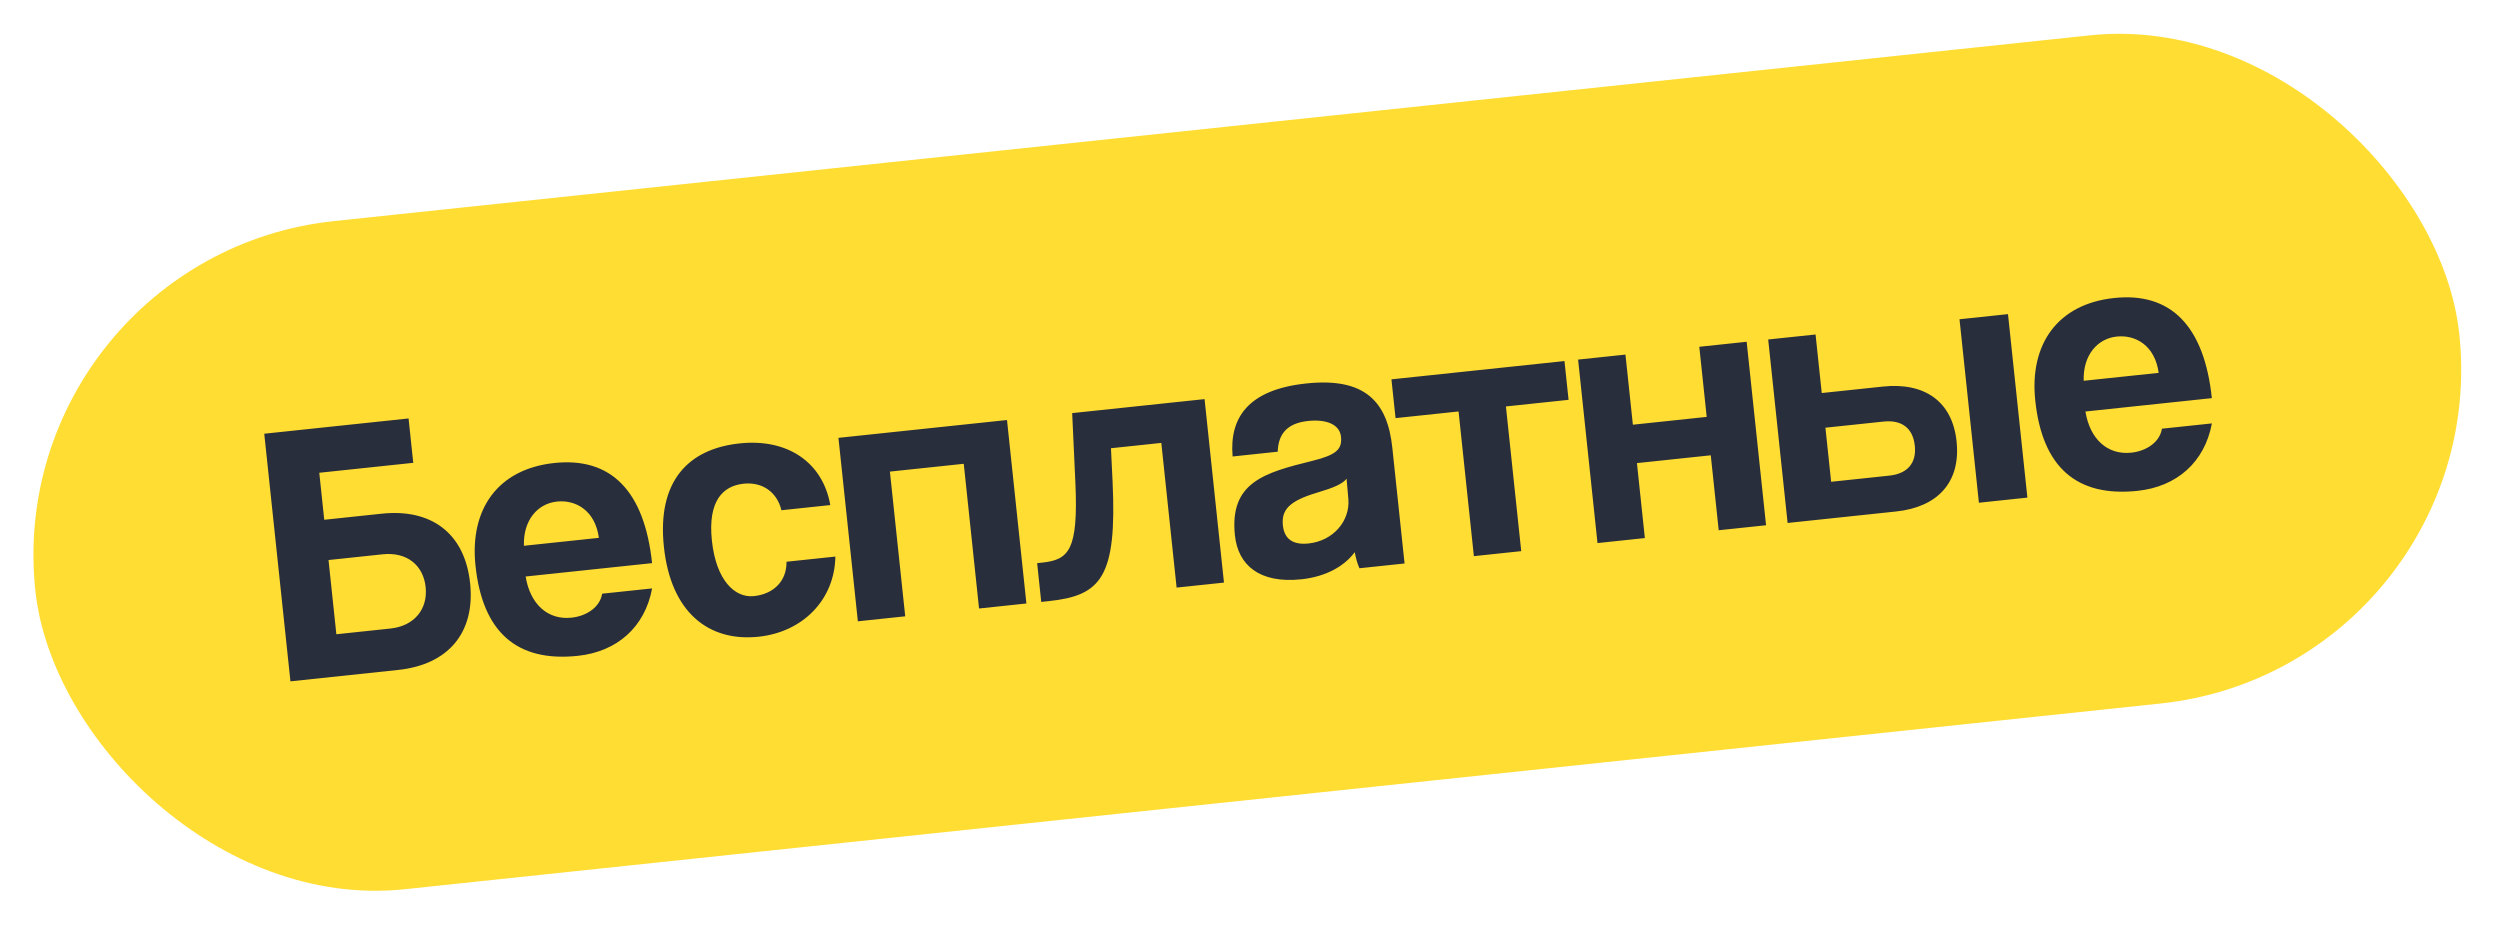
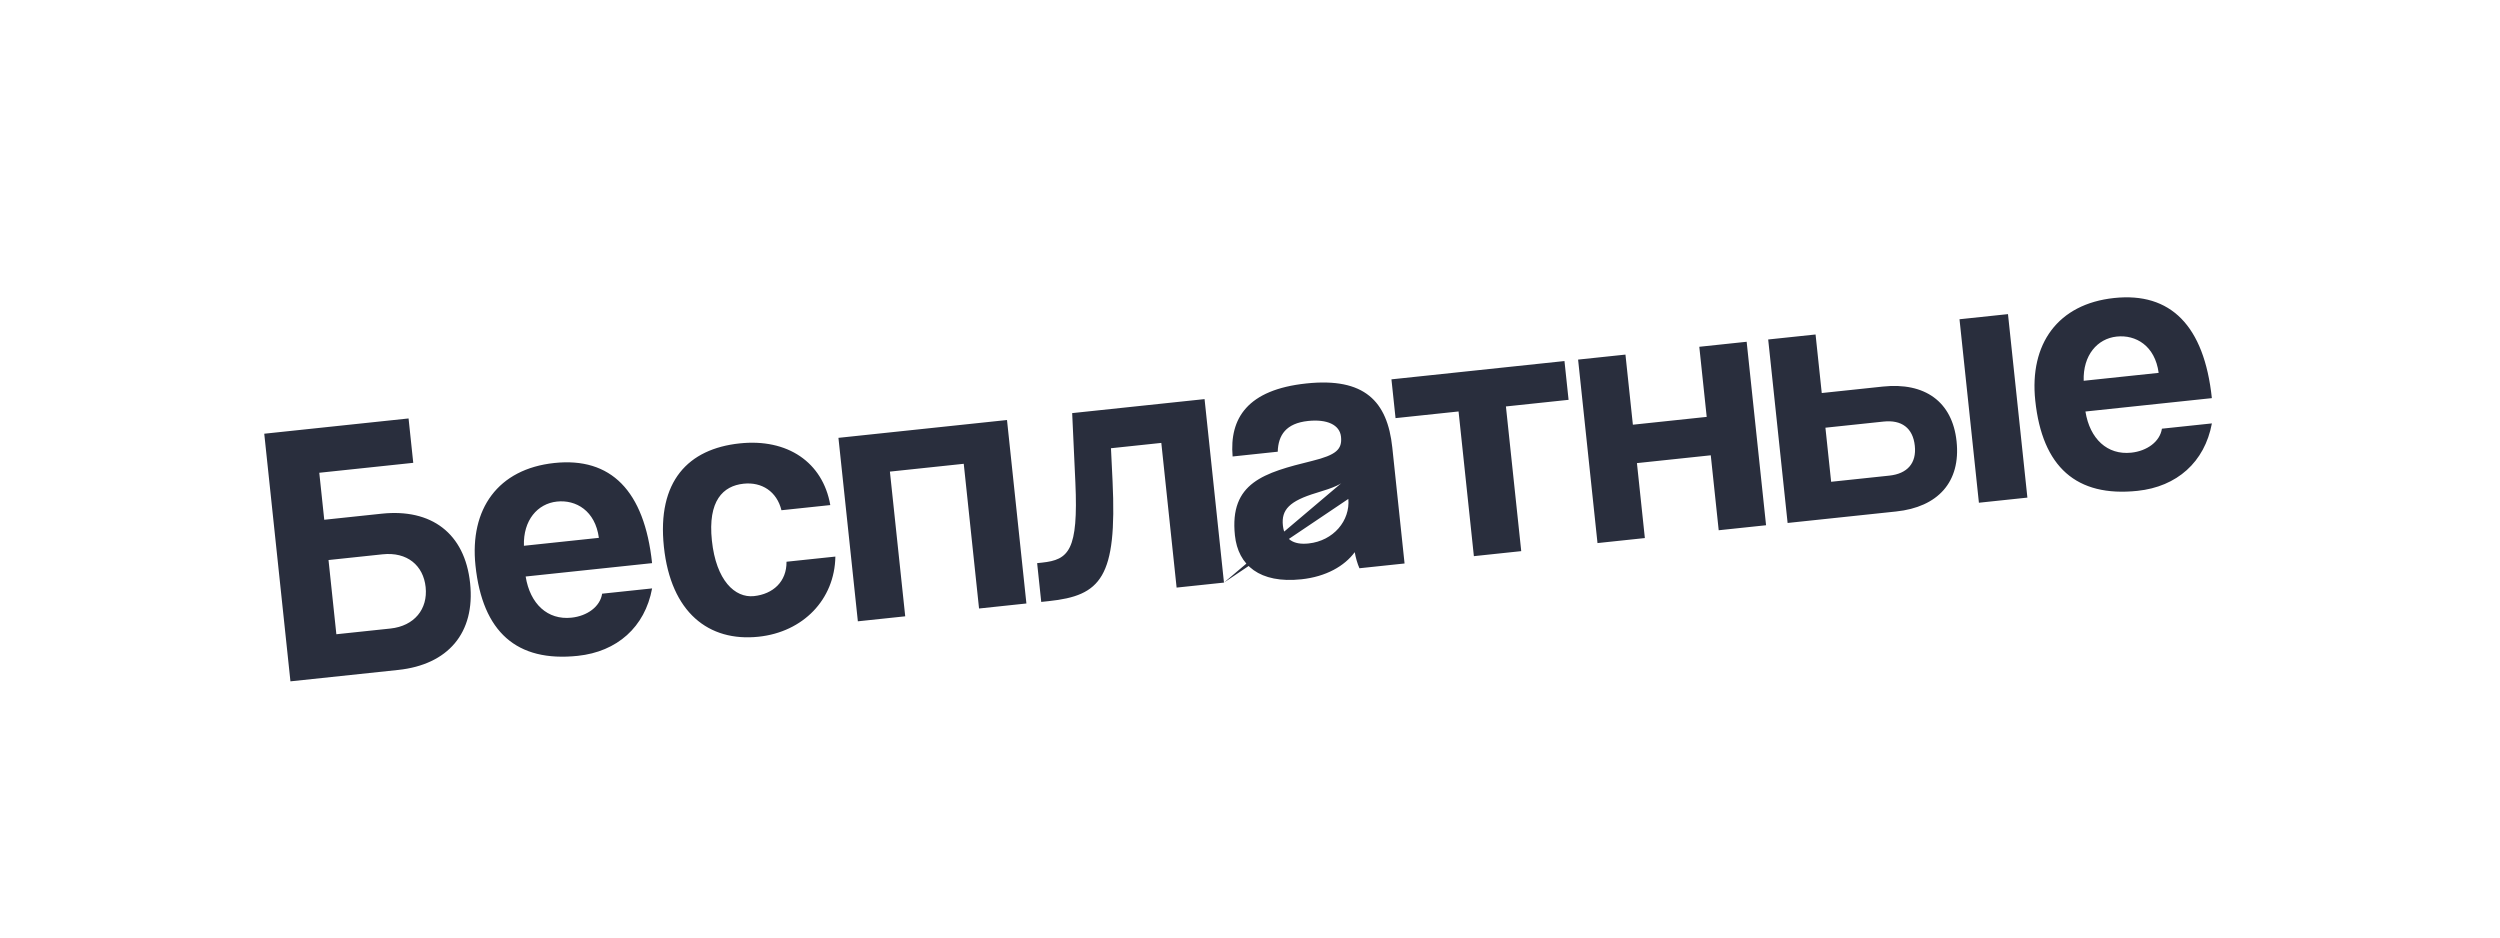
<svg xmlns="http://www.w3.org/2000/svg" width="160" height="60" viewBox="0 0 160 60" fill="none">
-   <rect y="16.41" width="156" height="43" rx="21.5" transform="rotate(-6.038 0 16.41)" fill="#FFDD33" />
-   <path d="M20.752 33.265L24.428 32.876C27.602 32.54 29.748 34.123 30.087 37.321C30.425 40.519 28.66 42.54 25.485 42.876L18.588 43.606L16.912 27.758L26.148 26.781L26.448 29.621L20.434 30.257L20.752 33.265ZM24.485 35.476L21.025 35.842L21.527 40.592L24.988 40.226C26.515 40.064 27.39 38.982 27.241 37.574C27.095 36.19 26.061 35.309 24.485 35.476ZM33.531 34.93L38.328 34.422C38.096 32.685 36.862 31.971 35.645 32.1C34.403 32.231 33.478 33.294 33.531 34.93ZM41.733 36.041L33.642 36.897C33.924 38.653 35.048 39.693 36.575 39.531C37.578 39.425 38.408 38.83 38.537 37.996L41.735 37.658C41.274 40.144 39.485 41.709 36.979 41.974C33.065 42.388 30.88 40.447 30.431 36.199C30.047 32.571 31.876 30.012 35.48 29.631C39.084 29.25 41.241 31.387 41.733 36.041ZM50.337 35.951L53.464 35.621C53.418 38.377 51.392 40.449 48.552 40.75C45.354 41.088 42.934 39.196 42.489 34.996C42.045 30.795 44.047 28.725 47.34 28.377C50.395 28.053 52.656 29.576 53.139 32.325L50.013 32.655C49.717 31.456 48.758 30.833 47.589 30.957C46.276 31.096 45.291 32.045 45.561 34.598C45.831 37.152 47.036 38.279 48.253 38.151C49.471 38.022 50.352 37.229 50.337 35.951ZM57.934 39.444L54.903 39.764L53.66 28.022L64.448 26.881L65.69 38.623L62.659 38.944L61.68 29.683L56.954 30.183L57.934 39.444ZM78.334 37.286L75.303 37.606L74.324 28.346L71.102 28.687L71.204 30.8C71.495 36.971 70.458 38.119 67.117 38.472L66.639 38.523L66.377 36.041L66.687 36.008C68.406 35.826 69.018 35.23 68.824 30.883L68.619 26.439L77.092 25.543L78.334 37.286ZM86.294 31.931L86.181 30.639C85.904 30.982 85.373 31.208 84.25 31.544C82.519 32.065 81.999 32.626 82.105 33.629C82.198 34.512 82.769 34.886 83.748 34.782C85.347 34.613 86.416 33.318 86.294 31.931ZM89.892 36.063L87.004 36.368C86.879 36.092 86.764 35.694 86.703 35.339C86.048 36.228 84.865 36.908 83.29 37.075C80.617 37.358 79.237 36.176 79.035 34.267C78.677 30.878 80.904 30.256 83.985 29.496C85.513 29.117 85.91 28.761 85.824 27.95C85.744 27.186 84.932 26.814 83.715 26.942C82.306 27.091 81.807 27.844 81.775 28.909L78.887 29.215C78.677 26.775 79.834 24.939 83.605 24.541C87.329 24.147 88.794 25.681 89.107 28.64L89.892 36.063ZM97.359 35.273L94.328 35.594L93.348 26.334L89.315 26.76L89.052 24.278L100.126 23.107L100.389 25.589L96.379 26.013L97.359 35.273ZM105.271 34.436L102.24 34.757L100.998 23.014L104.029 22.694L104.504 27.181L109.229 26.681L108.755 22.194L111.786 21.873L113.028 33.616L109.997 33.936L109.489 29.139L104.764 29.639L105.271 34.436ZM113.164 21.727L116.196 21.407L116.592 25.154L120.506 24.74C123.179 24.457 124.951 25.694 125.221 28.247C125.496 30.849 124.025 32.453 121.352 32.735L114.407 33.47L113.164 21.727ZM120.55 26.98L116.827 27.373L117.193 30.834L120.916 30.44C122.062 30.319 122.667 29.652 122.548 28.53C122.427 27.384 121.696 26.858 120.55 26.98ZM129.753 31.847L126.65 32.175L125.408 20.432L128.511 20.104L129.753 31.847ZM133.356 24.37L138.154 23.863C137.922 22.125 136.688 21.411 135.47 21.54C134.229 21.671 133.304 22.735 133.356 24.37ZM141.559 25.481L133.468 26.337C133.75 28.093 134.874 29.133 136.401 28.971C137.404 28.865 138.234 28.271 138.363 27.436L141.561 27.098C141.1 29.584 139.311 31.149 136.805 31.414C132.89 31.828 130.706 29.887 130.257 25.639C129.873 22.011 131.702 19.453 135.306 19.072C138.91 18.69 141.066 20.827 141.559 25.481Z" fill="#292E3D" />
+   <path d="M20.752 33.265L24.428 32.876C27.602 32.54 29.748 34.123 30.087 37.321C30.425 40.519 28.66 42.54 25.485 42.876L18.588 43.606L16.912 27.758L26.148 26.781L26.448 29.621L20.434 30.257L20.752 33.265ZM24.485 35.476L21.025 35.842L21.527 40.592L24.988 40.226C26.515 40.064 27.39 38.982 27.241 37.574C27.095 36.19 26.061 35.309 24.485 35.476ZM33.531 34.93L38.328 34.422C38.096 32.685 36.862 31.971 35.645 32.1C34.403 32.231 33.478 33.294 33.531 34.93ZM41.733 36.041L33.642 36.897C33.924 38.653 35.048 39.693 36.575 39.531C37.578 39.425 38.408 38.83 38.537 37.996L41.735 37.658C41.274 40.144 39.485 41.709 36.979 41.974C33.065 42.388 30.88 40.447 30.431 36.199C30.047 32.571 31.876 30.012 35.48 29.631C39.084 29.25 41.241 31.387 41.733 36.041ZM50.337 35.951L53.464 35.621C53.418 38.377 51.392 40.449 48.552 40.75C45.354 41.088 42.934 39.196 42.489 34.996C42.045 30.795 44.047 28.725 47.34 28.377C50.395 28.053 52.656 29.576 53.139 32.325L50.013 32.655C49.717 31.456 48.758 30.833 47.589 30.957C46.276 31.096 45.291 32.045 45.561 34.598C45.831 37.152 47.036 38.279 48.253 38.151C49.471 38.022 50.352 37.229 50.337 35.951ZM57.934 39.444L54.903 39.764L53.66 28.022L64.448 26.881L65.69 38.623L62.659 38.944L61.68 29.683L56.954 30.183L57.934 39.444ZM78.334 37.286L75.303 37.606L74.324 28.346L71.102 28.687L71.204 30.8C71.495 36.971 70.458 38.119 67.117 38.472L66.639 38.523L66.377 36.041L66.687 36.008C68.406 35.826 69.018 35.23 68.824 30.883L68.619 26.439L77.092 25.543L78.334 37.286ZL86.181 30.639C85.904 30.982 85.373 31.208 84.25 31.544C82.519 32.065 81.999 32.626 82.105 33.629C82.198 34.512 82.769 34.886 83.748 34.782C85.347 34.613 86.416 33.318 86.294 31.931ZM89.892 36.063L87.004 36.368C86.879 36.092 86.764 35.694 86.703 35.339C86.048 36.228 84.865 36.908 83.29 37.075C80.617 37.358 79.237 36.176 79.035 34.267C78.677 30.878 80.904 30.256 83.985 29.496C85.513 29.117 85.91 28.761 85.824 27.95C85.744 27.186 84.932 26.814 83.715 26.942C82.306 27.091 81.807 27.844 81.775 28.909L78.887 29.215C78.677 26.775 79.834 24.939 83.605 24.541C87.329 24.147 88.794 25.681 89.107 28.64L89.892 36.063ZM97.359 35.273L94.328 35.594L93.348 26.334L89.315 26.76L89.052 24.278L100.126 23.107L100.389 25.589L96.379 26.013L97.359 35.273ZM105.271 34.436L102.24 34.757L100.998 23.014L104.029 22.694L104.504 27.181L109.229 26.681L108.755 22.194L111.786 21.873L113.028 33.616L109.997 33.936L109.489 29.139L104.764 29.639L105.271 34.436ZM113.164 21.727L116.196 21.407L116.592 25.154L120.506 24.74C123.179 24.457 124.951 25.694 125.221 28.247C125.496 30.849 124.025 32.453 121.352 32.735L114.407 33.47L113.164 21.727ZM120.55 26.98L116.827 27.373L117.193 30.834L120.916 30.44C122.062 30.319 122.667 29.652 122.548 28.53C122.427 27.384 121.696 26.858 120.55 26.98ZM129.753 31.847L126.65 32.175L125.408 20.432L128.511 20.104L129.753 31.847ZM133.356 24.37L138.154 23.863C137.922 22.125 136.688 21.411 135.47 21.54C134.229 21.671 133.304 22.735 133.356 24.37ZM141.559 25.481L133.468 26.337C133.75 28.093 134.874 29.133 136.401 28.971C137.404 28.865 138.234 28.271 138.363 27.436L141.561 27.098C141.1 29.584 139.311 31.149 136.805 31.414C132.89 31.828 130.706 29.887 130.257 25.639C129.873 22.011 131.702 19.453 135.306 19.072C138.91 18.69 141.066 20.827 141.559 25.481Z" fill="#292E3D" />
</svg>